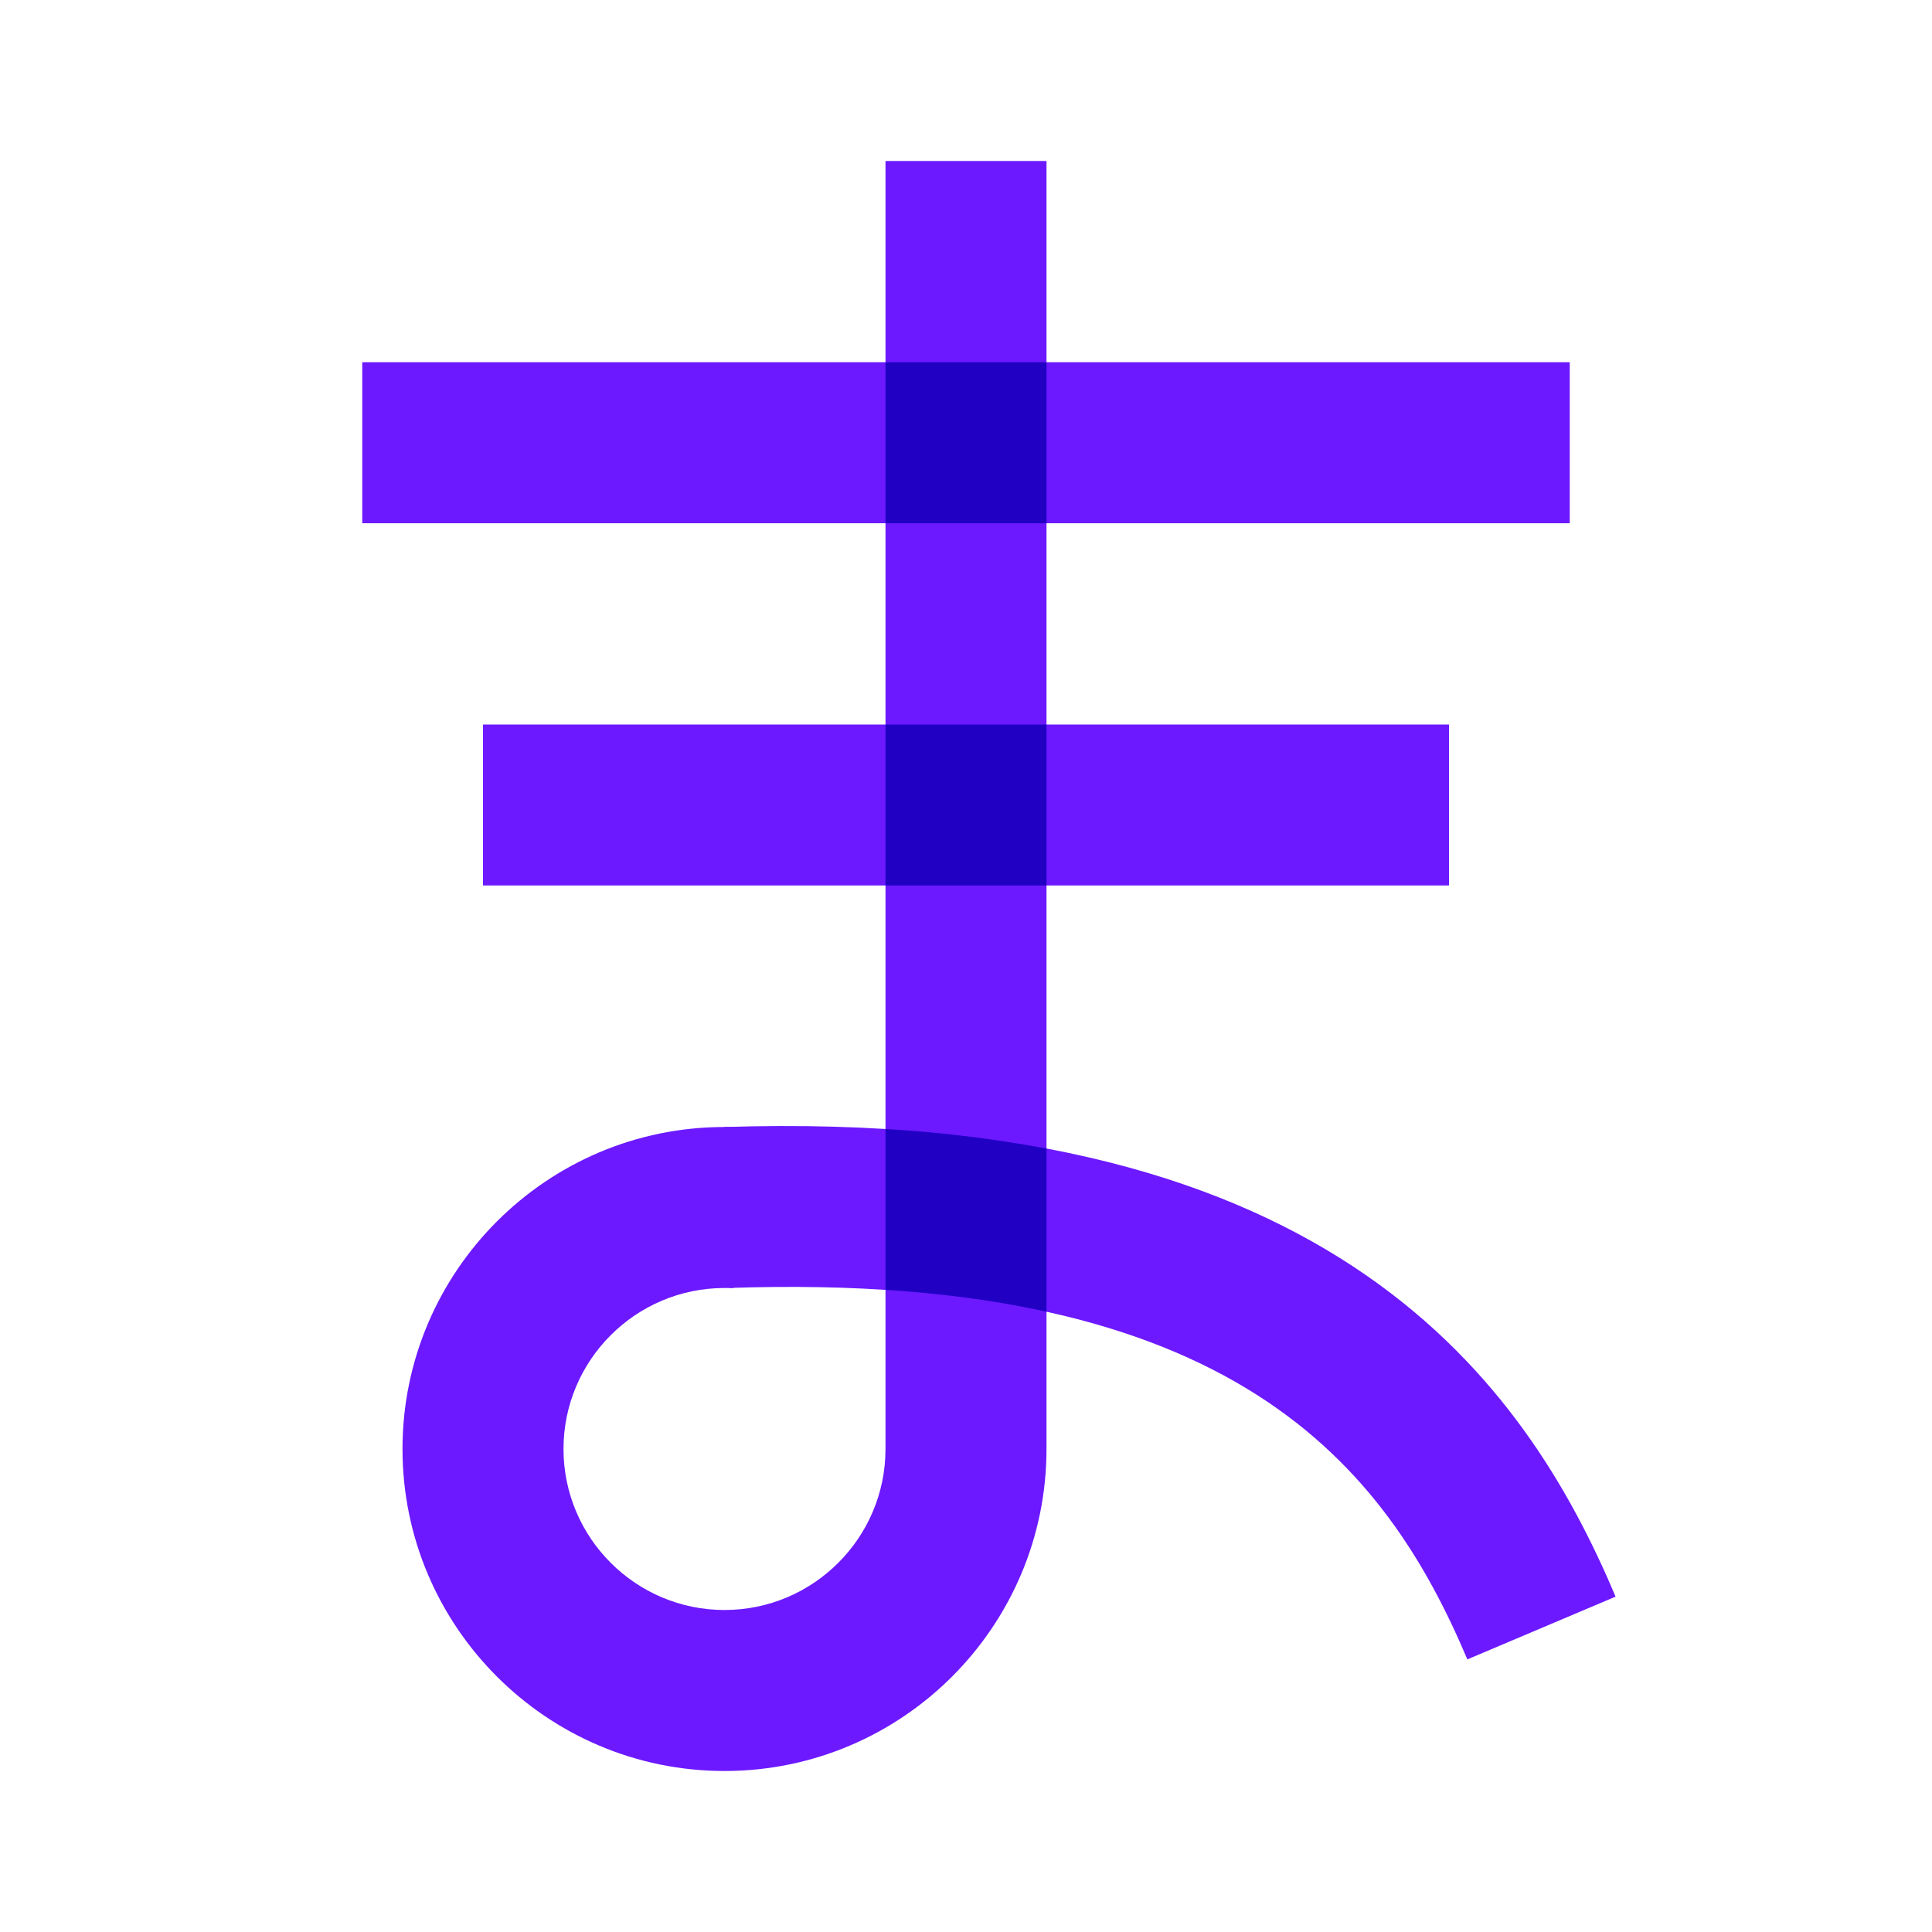
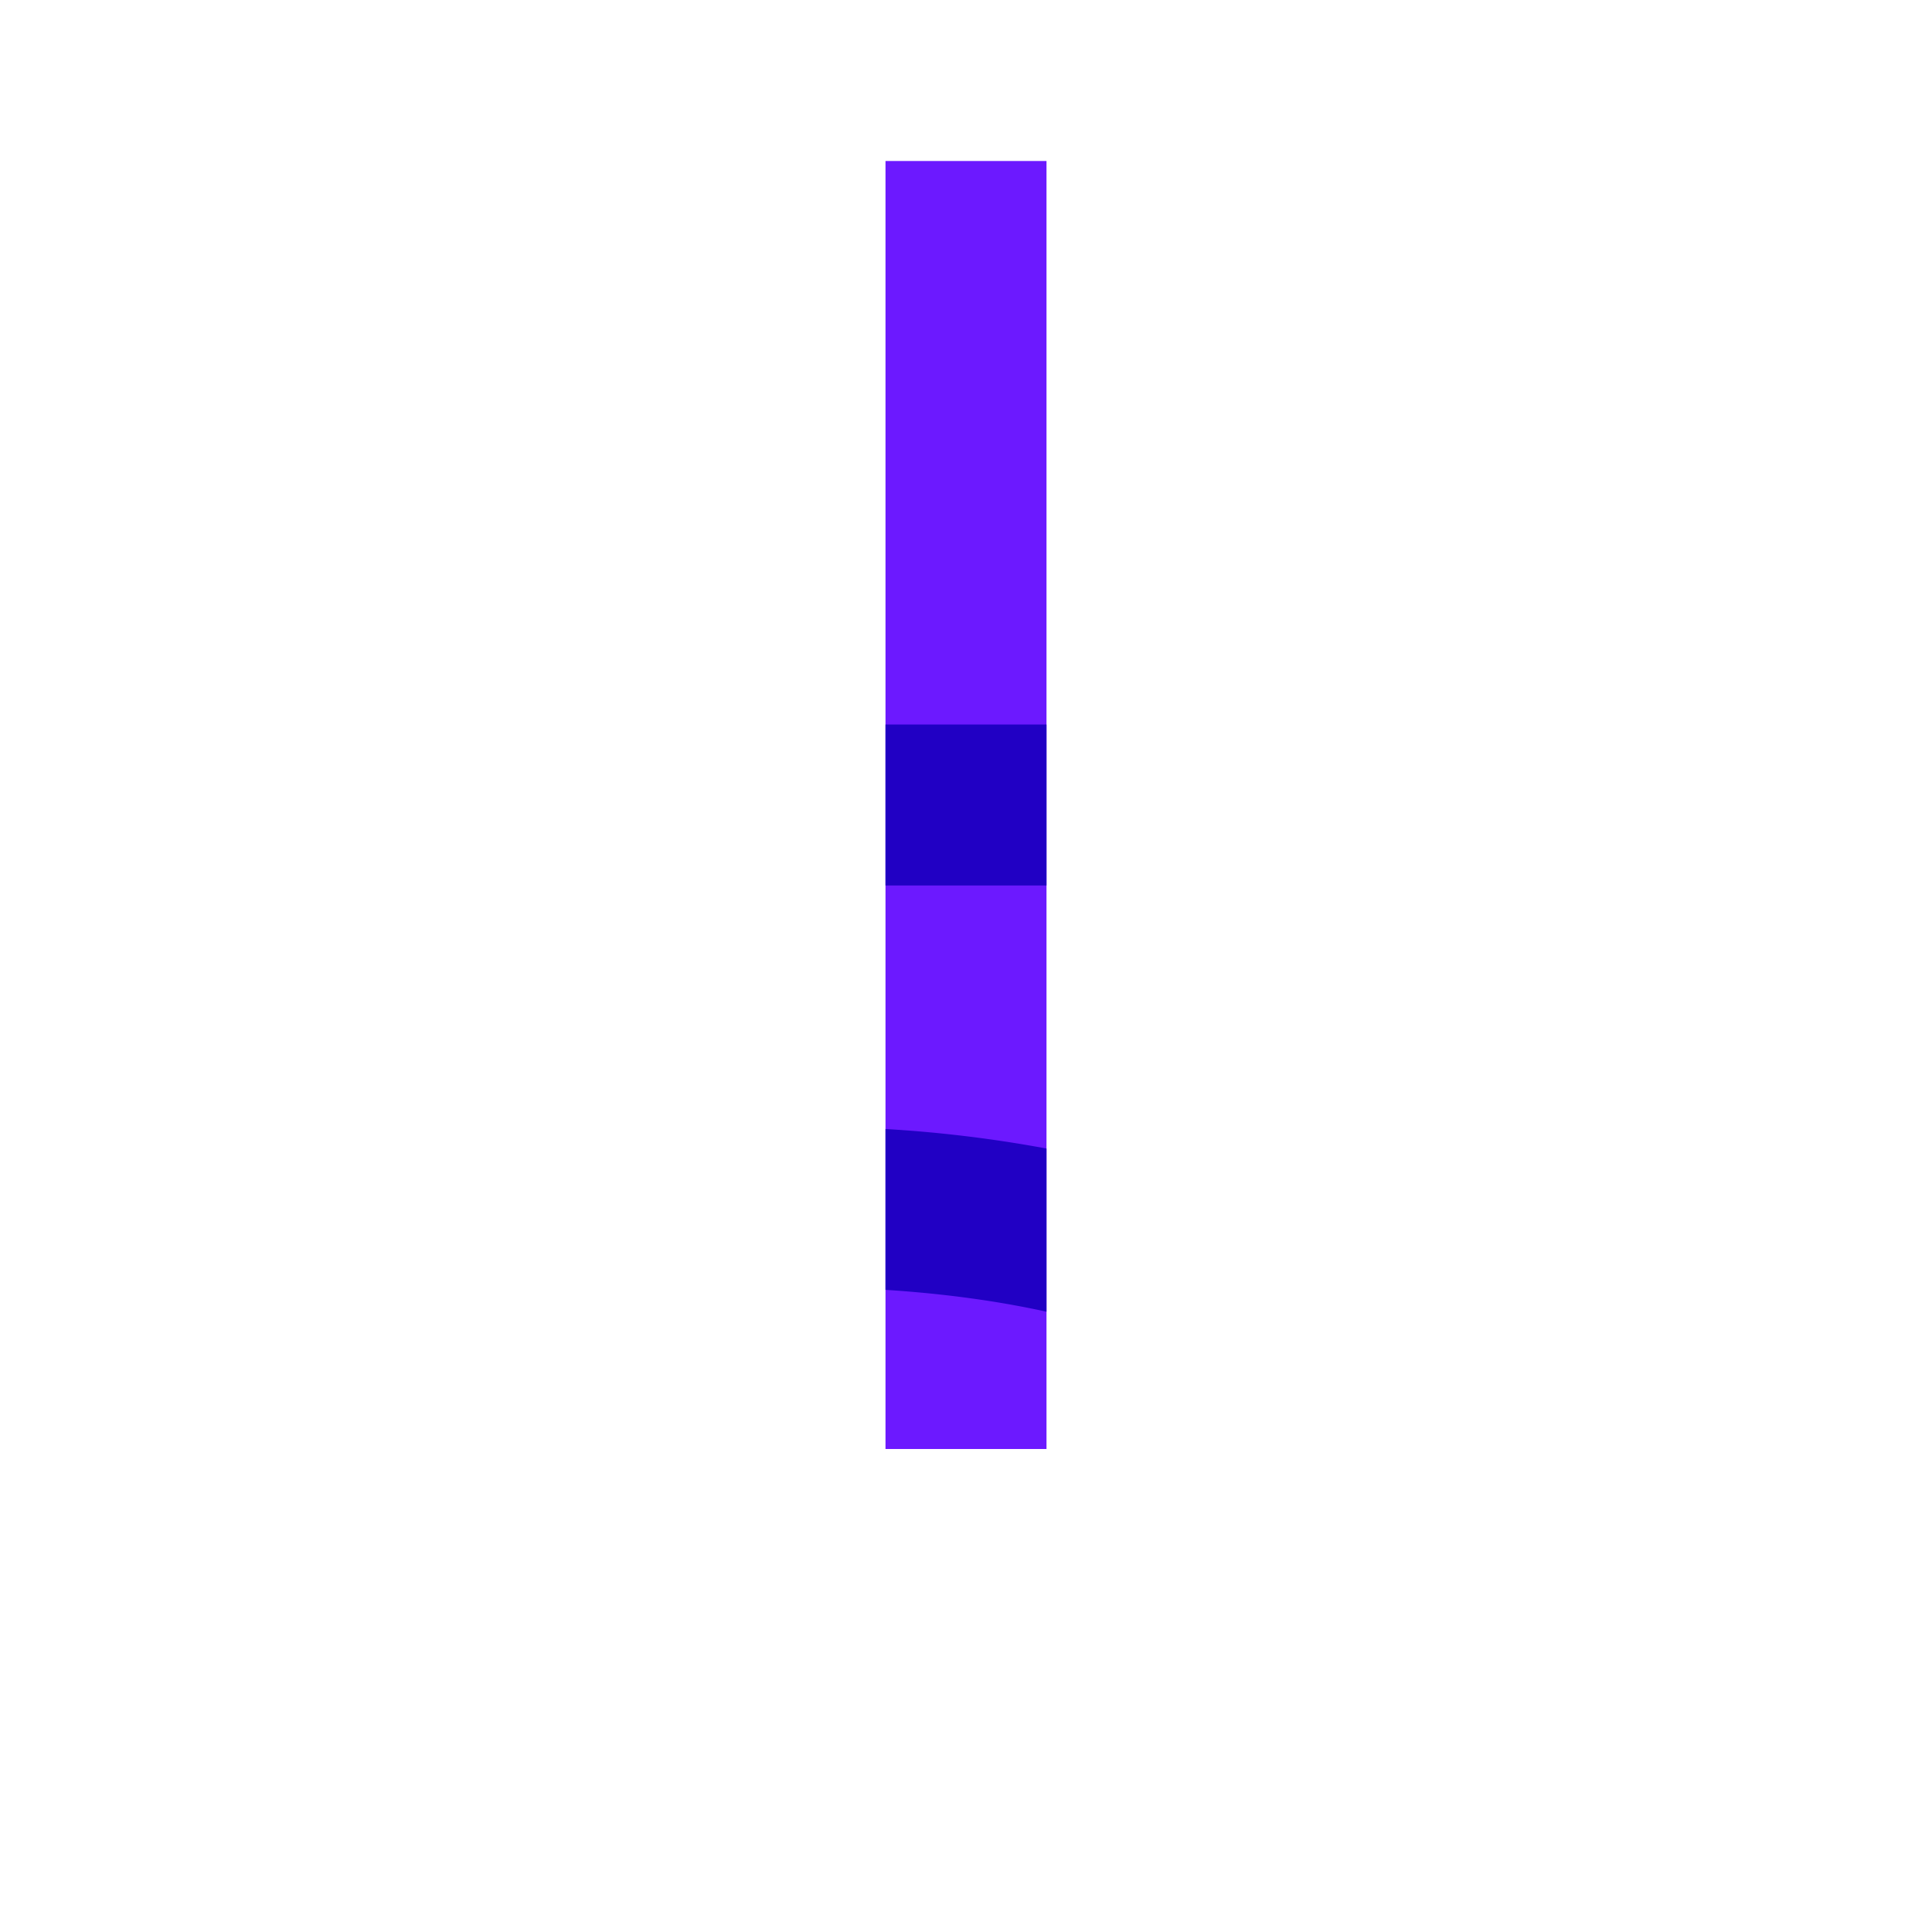
<svg xmlns="http://www.w3.org/2000/svg" width="48" height="48">
  <path fill="#6c19ff" d="M22 4h4v32h-4z" />
-   <path fill="#6c19ff" d="M9 9h30v4H9zM36.456 41.227c-2.031-4.8-5.809-9.654-18.336-9.228l-.135-3.998c15.214-.496 19.932 6.413 22.154 11.667l-3.683 1.559z" />
-   <path fill="#2100c4" d="M22 9h4v4h-4z" />
-   <path fill="#6c19ff" d="M12 18h24v4H12zM18 44c-4.411 0-8-3.589-8-8s3.589-8 8-8h.225v4H18c-2.206 0-4 1.794-4 4s1.794 4 4 4 4-1.794 4-4h4c0 4.411-3.589 8-8 8z" />
  <path fill="#2100c4" d="M22 32.046c1.481.095 2.808.281 4 .543v-4.054a32.115 32.115 0 00-4-.485v3.996zM22 18h4v4h-4z" />
</svg>